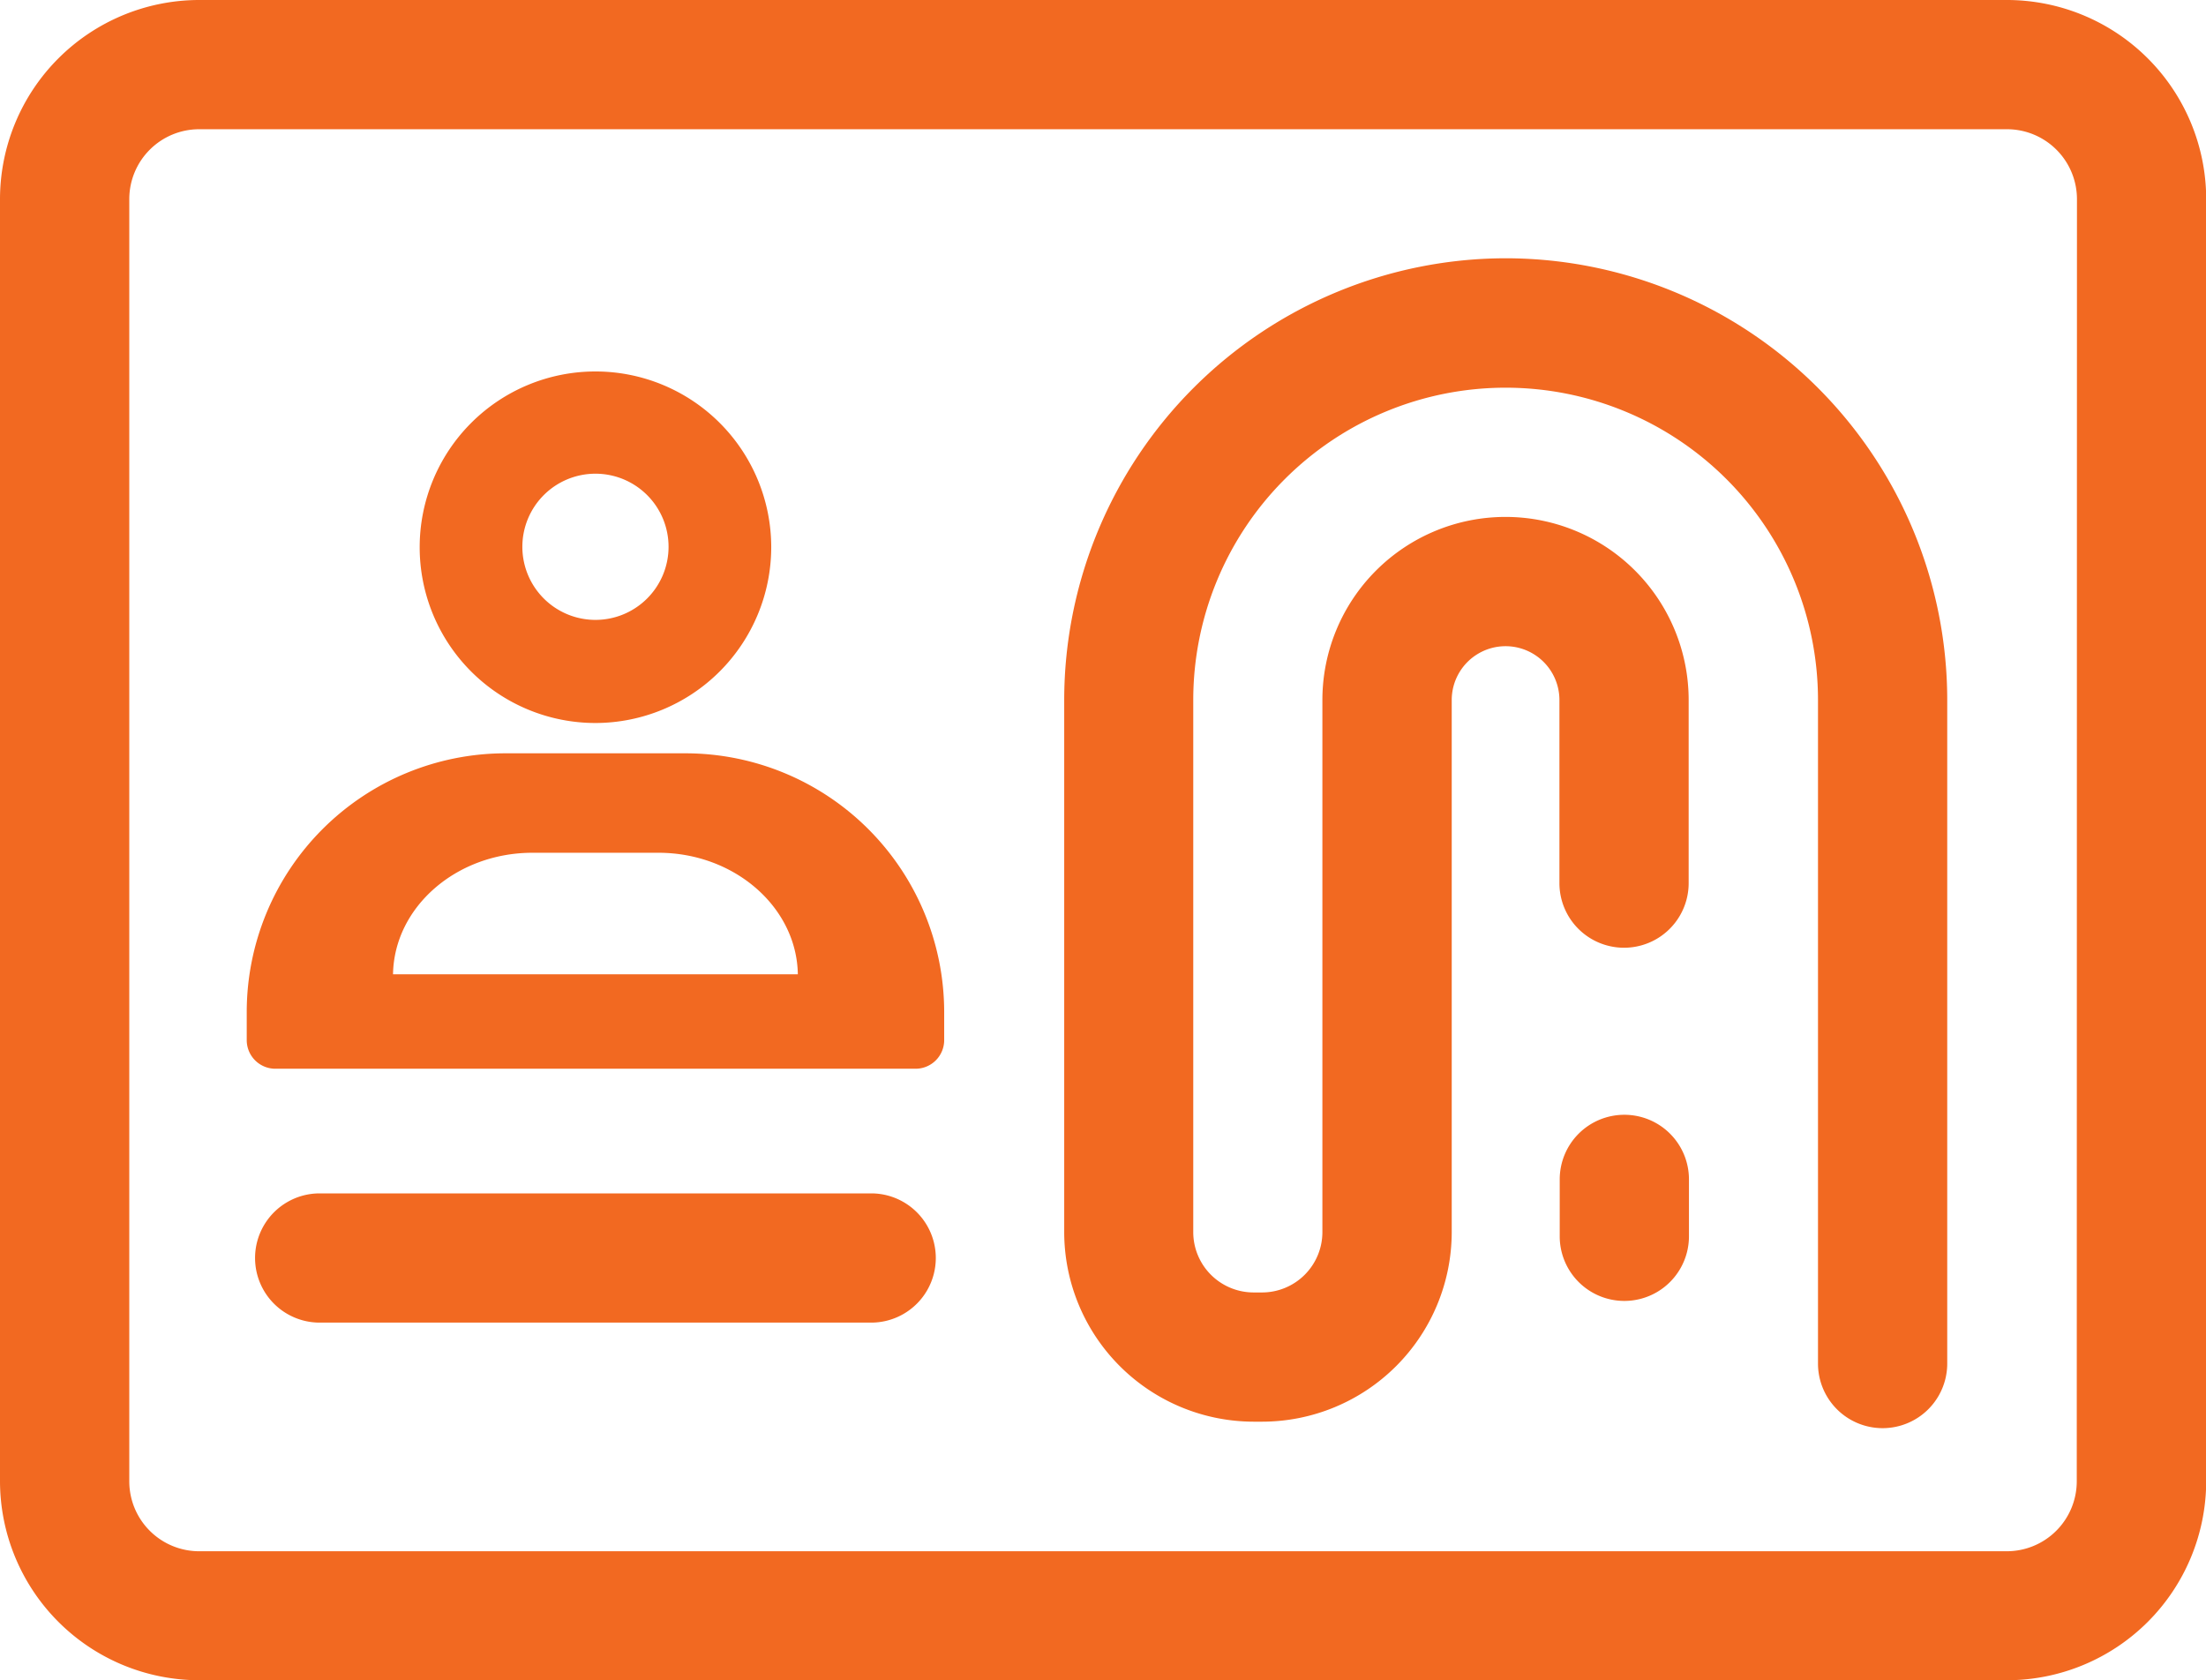
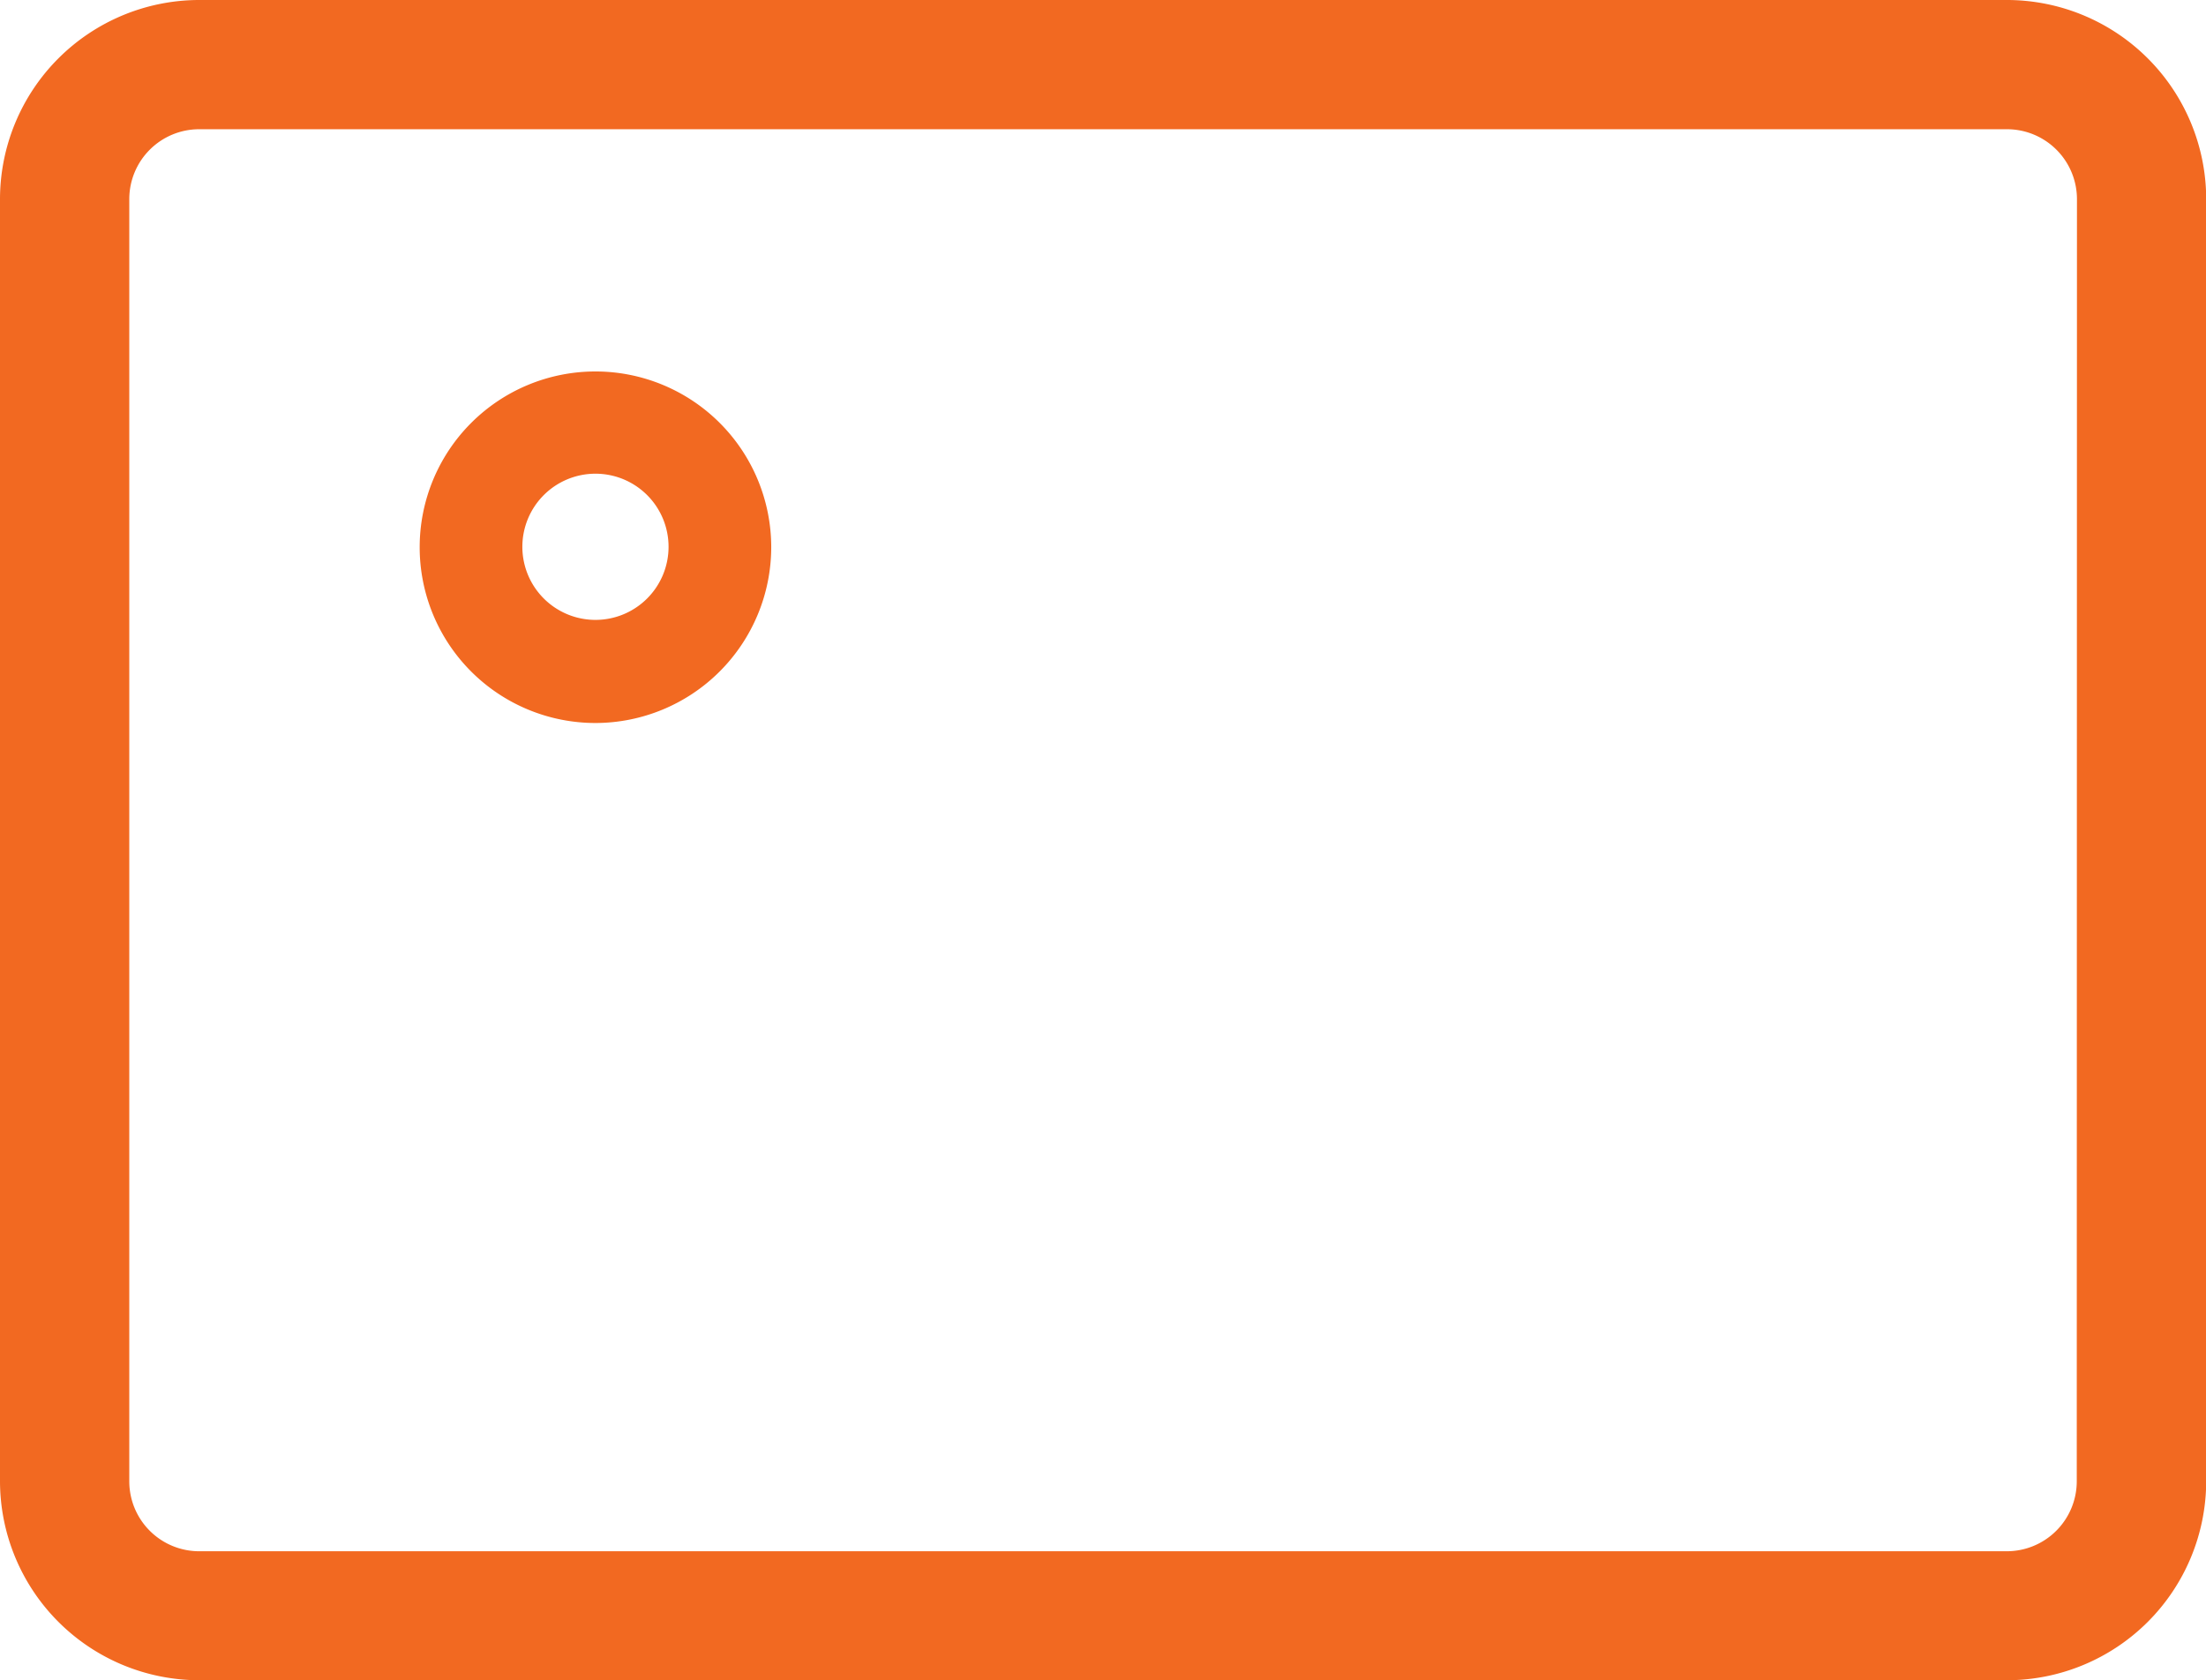
<svg xmlns="http://www.w3.org/2000/svg" viewBox="0 0 452.68 344.81">
  <defs>
    <style>.cls-1{fill:#f26921;}</style>
  </defs>
  <title>biometric-boarding</title>
  <g id="Layer_2" data-name="Layer 2">
    <g id="Layer_1-2" data-name="Layer 1">
      <path class="cls-1" d="M411.82,0h-371A40.91,40.91,0,0,0,0,40.86V303.95a40.91,40.91,0,0,0,40.86,40.86h371a40.91,40.91,0,0,0,40.86-40.86V40.86A40.91,40.91,0,0,0,411.82,0Zm14.34,304a14.36,14.36,0,0,1-14.34,14.34h-371A14.35,14.35,0,0,1,26.53,304V40.86A14.35,14.35,0,0,1,40.86,26.52h371a14.36,14.36,0,0,1,14.34,14.34Z" />
-       <path class="cls-1" d="M309,53a90.72,90.72,0,0,0-90.62,90.62V252.85a38.94,38.94,0,0,0,38.9,38.9H259a38.94,38.94,0,0,0,38.9-38.9V143.66a11.05,11.05,0,0,1,22.1,0v37.57a13.26,13.26,0,0,0,26.52,0V143.66a37.58,37.58,0,1,0-75.16,0V252.85A12.39,12.39,0,0,1,259,265.23h-1.76a12.39,12.39,0,0,1-12.38-12.38V143.66a64.1,64.1,0,1,1,128.2,0V279.82a13.26,13.26,0,0,0,26.52,0V143.66A90.7,90.7,0,0,0,309,53Z" />
-       <path class="cls-1" d="M333.32,228.77A13.26,13.26,0,0,0,320.06,242v11.71a13.26,13.26,0,0,0,26.52,0V242A13.25,13.25,0,0,0,333.32,228.77Z" />
-       <path class="cls-1" d="M178.77,244.9H65.6a13.26,13.26,0,1,0,0,26.52H178.77a13.26,13.26,0,0,0,0-26.52Z" />
      <path class="cls-1" d="M122.19,148.37a36.07,36.07,0,1,1,36.07-36.07A36.11,36.11,0,0,1,122.19,148.37Zm0-51.16a15,15,0,1,0,15,15A15,15,0,0,0,122.19,97.21Z" />
-       <path class="cls-1" d="M56.49,219.32a5.87,5.87,0,0,1-5.86-5.86v-5.81a53.12,53.12,0,0,1,53.06-53.06h37a53.13,53.13,0,0,1,53.06,53.06v5.81a5.87,5.87,0,0,1-5.86,5.86Zm107.23-19.38c-.22-13.77-13-24.94-28.61-24.94H109.26c-15.62,0-28.39,11.16-28.61,24.94Z" />
    </g>
  </g>
</svg>